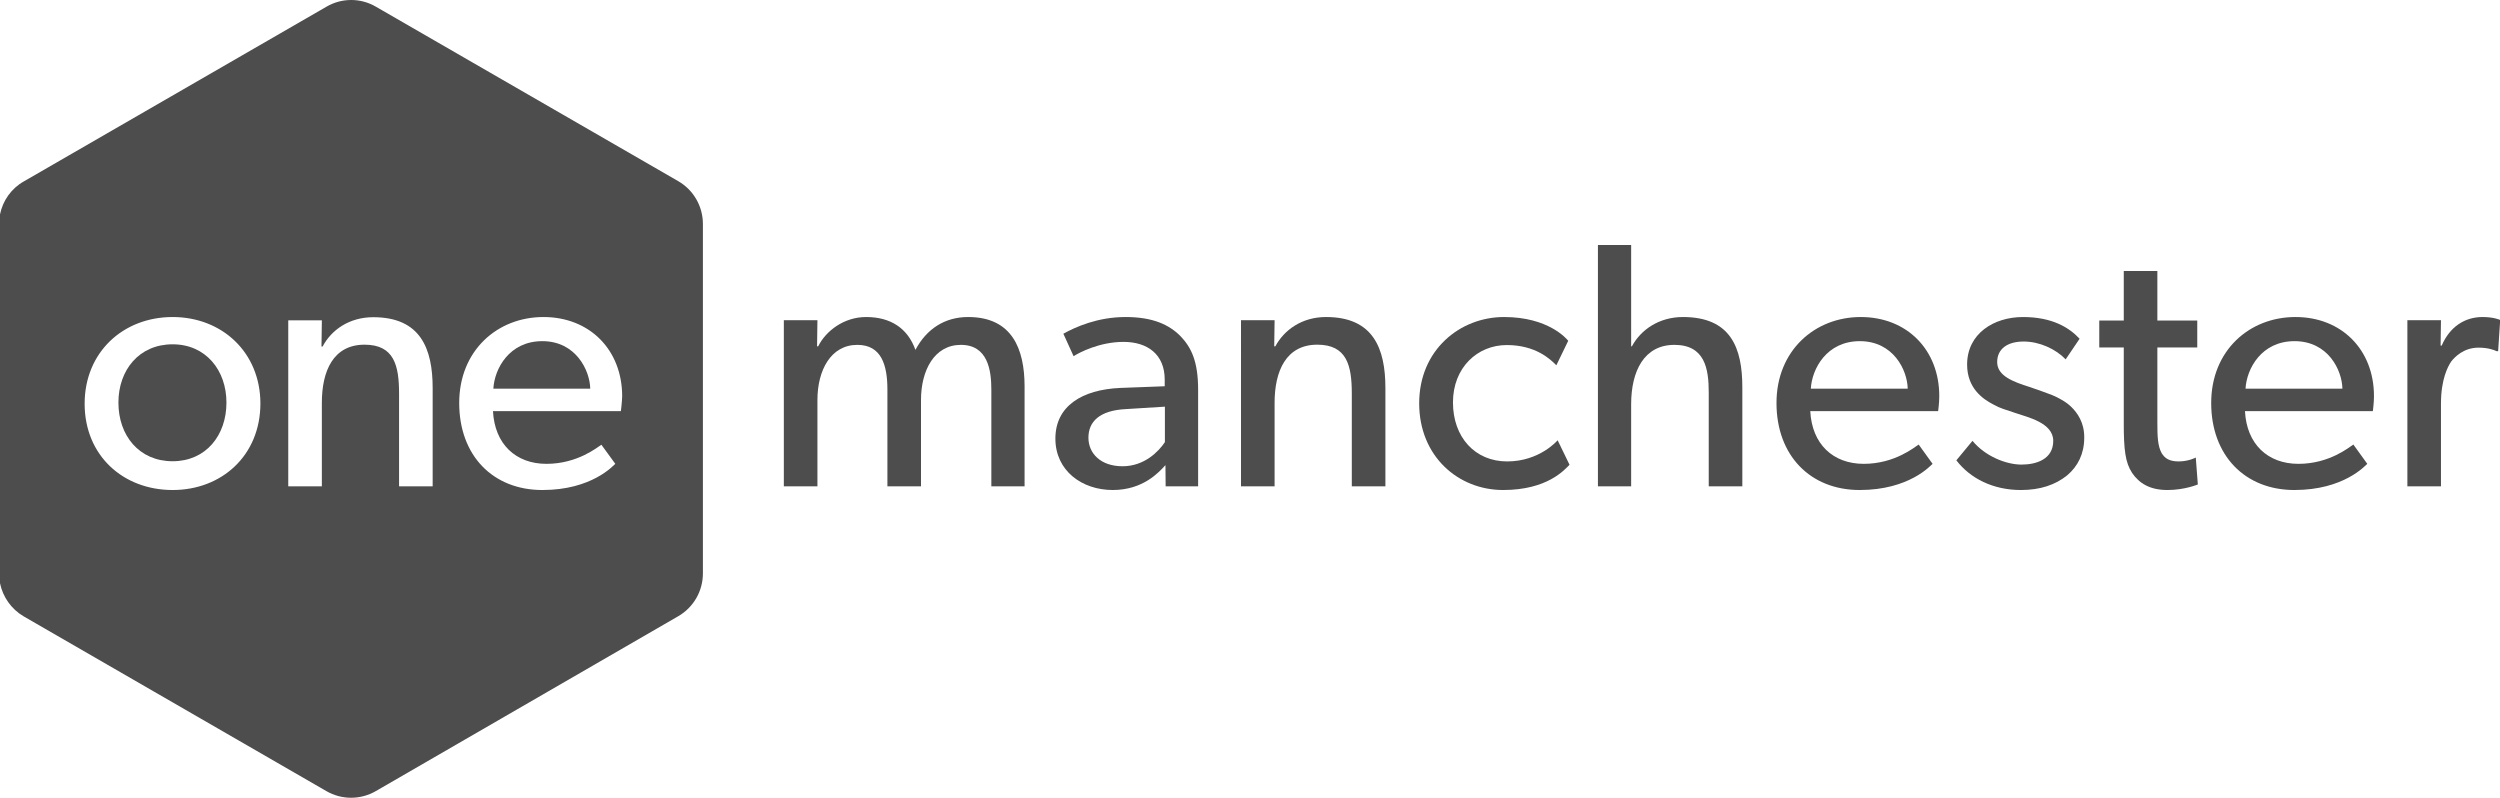
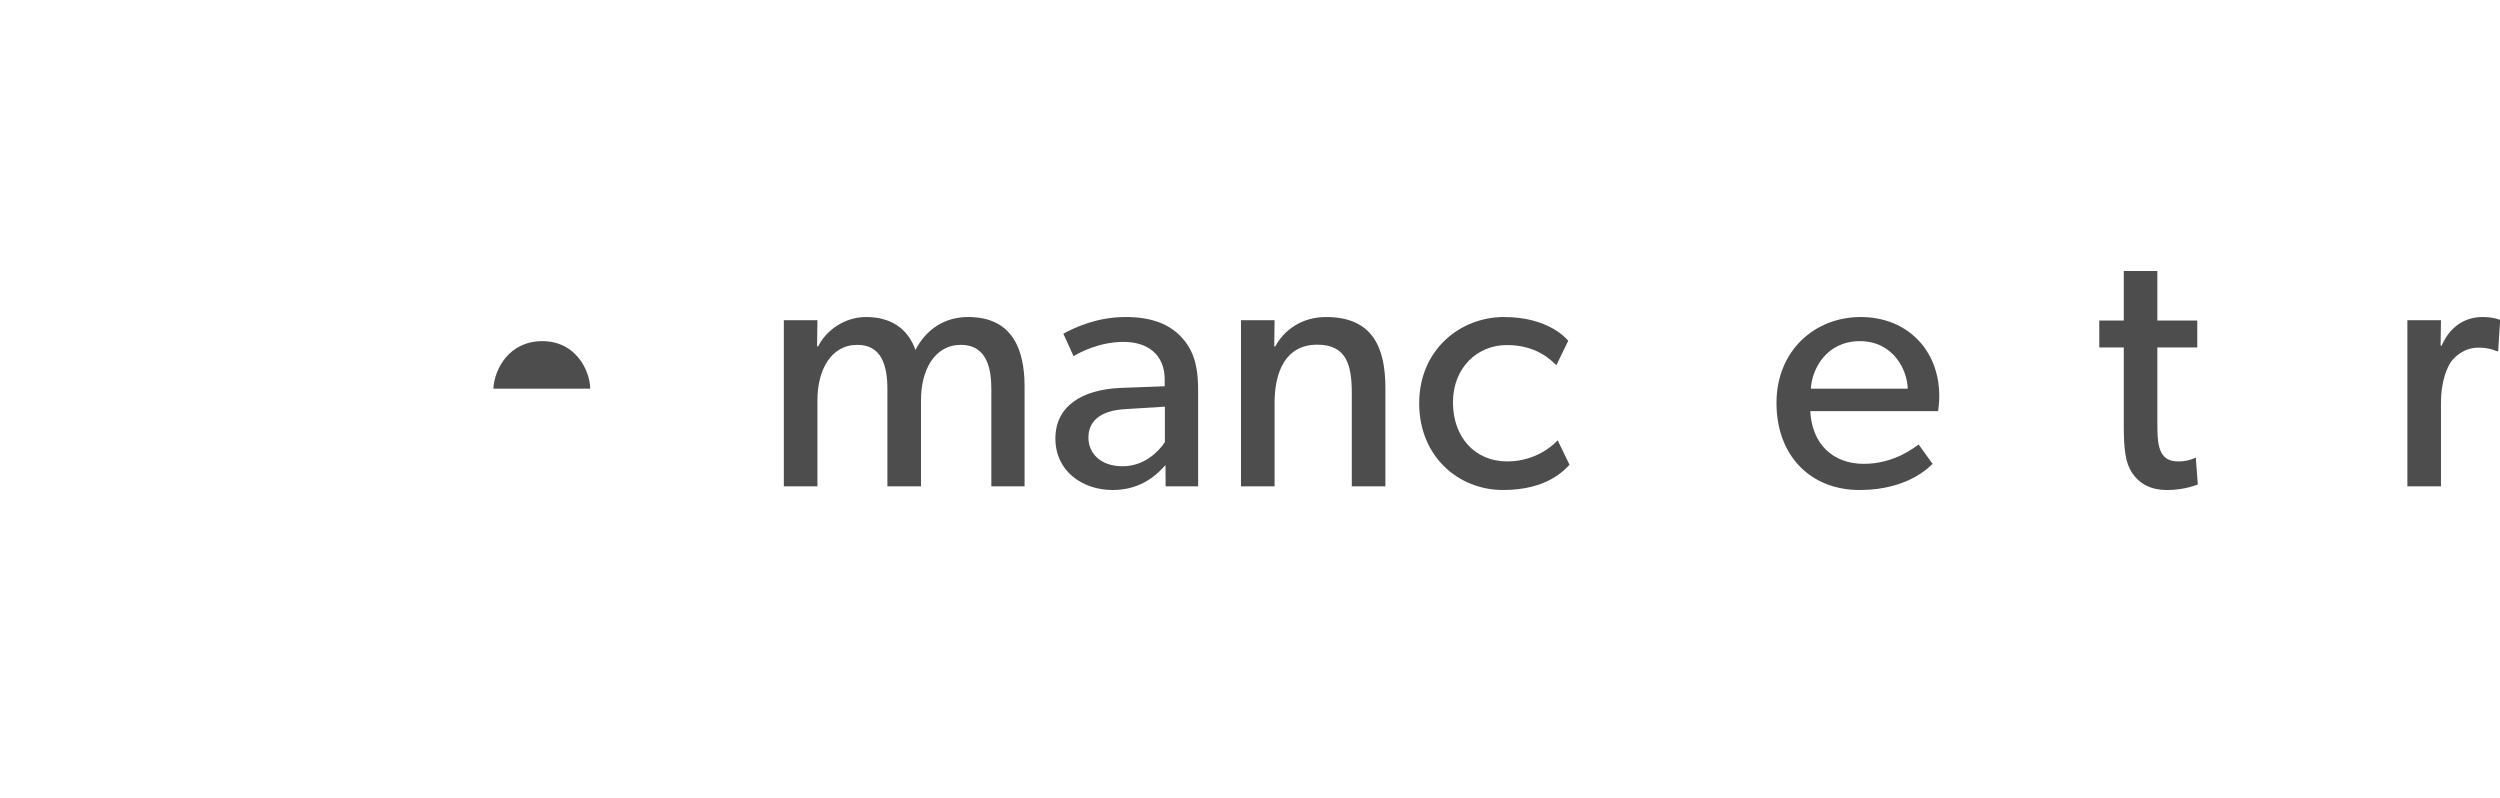
<svg xmlns="http://www.w3.org/2000/svg" id="Layer_1" x="0px" y="0px" viewBox="0 0 1346.9 429.7" style="enable-background:new 0 0 1346.9 429.7;" xml:space="preserve">
  <style type="text/css">	.st0{fill:#4E4D4D;}</style>
  <g>
    <path class="st0" d="M521.6,170.8c-12.6,0-22.4,6.4-28.4,17.7c-4.2-11.7-13.4-17.7-26.6-17.7c-11.9,0-21.7,7.5-25.8,15.8h-0.6  l0.2-14.1h-18.1V262h18.1v-46.5c0-16,7.2-29.7,21.5-29.7c13,0,16.2,10.9,16.2,24.1V262h18.1v-46.5c0-16,7.2-29.7,21.5-29.7  c14.5,0,16.4,13.7,16.4,24.1V262h17.9v-54.2C551.9,188.3,545.5,170.8,521.6,170.8z" />
    <path class="st0" d="M606.4,170.8c-14.9,0-26.9,5.3-33.5,9l5.5,12.1c3-1.9,13.9-7.7,26.9-7.7c13,0,22.2,6.8,22.2,20.3v3.6  l-23.9,0.9c-20.7,0.9-35,9.8-35,27.3c0,17.3,14.3,27.7,30.9,27.7c16.4,0,24.9-9.6,28.4-13.4L628,262h17.5v-52  c0-15.2-3.6-22.8-9.6-29C629.9,175,621.2,170.8,606.4,170.8z M627.6,238.2c-3.4,5.1-11.1,13-22.8,13c-11.9,0-18.4-7-18.4-15.4  c0-8.5,5.8-14.7,20.3-15.4l20.9-1.3V238.2z" />
    <path class="st0" d="M714.4,170.8c-13,0-22.6,7-27.3,15.8h-0.6l0.2-14.1h-18.1V262h18.1v-45c0-17.1,6.2-31.3,23-31.3  c16,0,18.6,11.3,18.6,26.4V262h18.1v-52.9C746.4,187.6,739.8,170.8,714.4,170.8z" />
    <path class="st0" d="M812,248.6c-17.3,0-29.2-13-29.2-31.8c0-18.8,13.2-30.9,29-30.9c15.8,0,23.7,7.9,26.7,10.9l6.4-13.2  c-0.9-1.1-10.7-12.8-34.6-12.8c-23.7,0-45.7,17.7-45.7,46.5c0,28.6,21.1,46.7,45.2,46.7c23.9,0,33.1-10.9,35.8-13.6l-6.4-13.2  C839.1,237.3,829.5,248.6,812,248.6z" />
-     <path class="st0" d="M906.7,170.8c-13,0-22.8,7-27.5,15.8h-0.4V132h-17.9V262h17.9v-44.2c0-17.9,7-32,23.3-32  c16.4,0,18.5,12.8,18.5,25.6V262h18.1v-53.3C938.7,187.4,932.5,170.8,906.7,170.8z" />
    <path class="st0" d="M1002.5,170.8c-24.8,0-45.4,18.1-45.4,46.3c0,28.4,18.3,46.9,44.8,46.9c26.7,0,38.2-13.2,39.3-14.1l-7.5-10.4  c-2.1,1.3-12.8,10.4-29.6,10.4c-16.6,0-27.9-10.7-28.8-28.4h68.9c0,0,0.6-4.5,0.6-7.9C1044.9,188.5,1027.4,170.8,1002.5,170.8z   M975.6,209.4c0.6-10.7,8.5-25.6,26.4-25.6c18.1,0,25.6,15.6,25.8,25.6H975.6z" />
-     <path class="st0" d="M1115.9,219.2c-2.6-2.6-6.8-4.9-10.4-6.4c-3.8-1.5-7.2-2.6-12-4.3c-8.9-2.8-17.5-6-17.5-13.4  c0-7.3,5.7-11.1,14.3-11.1s17.3,4.1,22.6,9.6l7.5-11.1c-5.6-6-14.7-11.7-30.5-11.7c-15.8,0-30.1,9-30.1,25.6  c0,12.8,8.5,18.6,14.1,21.5c4.1,2.3,6.2,2.6,12.2,4.7c6,2.1,20.1,5.1,20.1,14.9c0,9.8-8.9,12.8-17.1,12.8  c-8.3,0-19.6-4.5-26.4-12.8l-8.7,10.5c7.5,9.8,19.8,16,34.8,16c10.4,0,18.6-2.8,24.9-7.9c5.8-4.9,9.2-11.7,9.2-20.3  C1123,227.7,1119.2,222.4,1115.9,219.2z" />
    <path class="st0" d="M1173.8,248.6c-5.1,0-7.5-1.7-9.2-4.5c-2.1-3.8-2.3-8.9-2.3-16.4v-40.5h21.5v-14.5h-21.5V146h-18.1v26.7h-13.2  v14.5h13.2v40.9c0,14.1,0.8,21.1,4.5,26.7c3.8,5.6,9.6,9.2,19,9.2c9.4,0,16.4-3,16.4-3l-1.1-14.5  C1183.1,246.5,1179.1,248.6,1173.8,248.6z" />
-     <path class="st0" d="M1236.7,170.8c-24.9,0-45.4,18.1-45.4,46.3c0,28.4,18.3,46.9,44.8,46.9c26.7,0,38.2-13.2,39.3-14.1l-7.5-10.4  c-2.1,1.3-12.8,10.4-29.6,10.4c-16.6,0-27.9-10.7-28.8-28.4h68.9c0,0,0.6-4.5,0.6-7.9C1279.1,188.5,1261.6,170.8,1236.7,170.8z   M1209.8,209.4c0.6-10.7,8.5-25.6,26.4-25.6c18.1,0,25.6,15.6,25.8,25.6H1209.8z" />
    <path class="st0" d="M1337.5,170.8c-9.6,0-17.7,5.3-22,15.4h-0.6l0.2-13.7H1297V262h18.1v-44.6c0-13.2,3.8-20.1,5.5-22.6  c1.9-2.5,6.8-7.5,14.7-7.5c4.9,0,8.1,1.1,9.8,1.9h0.8l1.1-16.8C1346.9,172.3,1343.5,170.8,1337.5,170.8z" />
-     <path class="st0" d="M93,185.5c-18.1,0-29.2,13.9-29.2,31.4c0,17.7,11.1,31.6,29.2,31.6c17.9,0,29-13.9,29-31.6  C122,199.5,110.9,185.5,93,185.5z" />
    <path class="st0" d="M292.2,183.8c-17.9,0-25.8,14.9-26.4,25.6H318C317.8,199.5,310.2,183.8,292.2,183.8z" />
-     <path class="st0" d="M365.4,97.6L202.5,3.6c-4.1-2.4-8.7-3.6-13.3-3.6c-4.6,0-9.2,1.2-13.3,3.6l-163,94.1  C6.1,101.5,1.5,108.1,0,115.5v198.7c1.5,7.4,6.1,14,12.8,17.9l163,94.1c8.3,4.8,18.4,4.8,26.7,0L365.4,332  c8.3-4.8,13.3-13.6,13.3-23.1V120.7C378.7,111.2,373.7,102.4,365.4,97.6z M93,264c-26.7,0-47.4-18.6-47.4-46.5  c0-27.7,20.7-46.7,47.4-46.7c26.6,0,47.3,19,47.3,46.7C140.2,245.4,119.5,264,93,264z M233.1,262H215v-49.9  c0-15.1-2.6-26.4-18.6-26.4c-16.8,0-23,14.1-23,31.3v45h-18.1v-89.4h18.1l-0.2,14.1h0.6c4.7-8.9,14.3-15.8,27.3-15.8  c25.4,0,32,16.8,32,38.2V262z M334.5,221.5h-68.9c0.9,17.7,12.2,28.4,28.8,28.4c16.8,0,27.5-9,29.6-10.3l7.5,10.3  c-1.1,0.9-12.6,14.1-39.3,14.1c-26.6,0-44.8-18.5-44.8-46.9c0-28.2,20.5-46.3,45.4-46.3c24.9,0,42.4,17.7,42.4,42.7  C335.1,217,334.5,221.5,334.5,221.5z" />
  </g>
</svg>